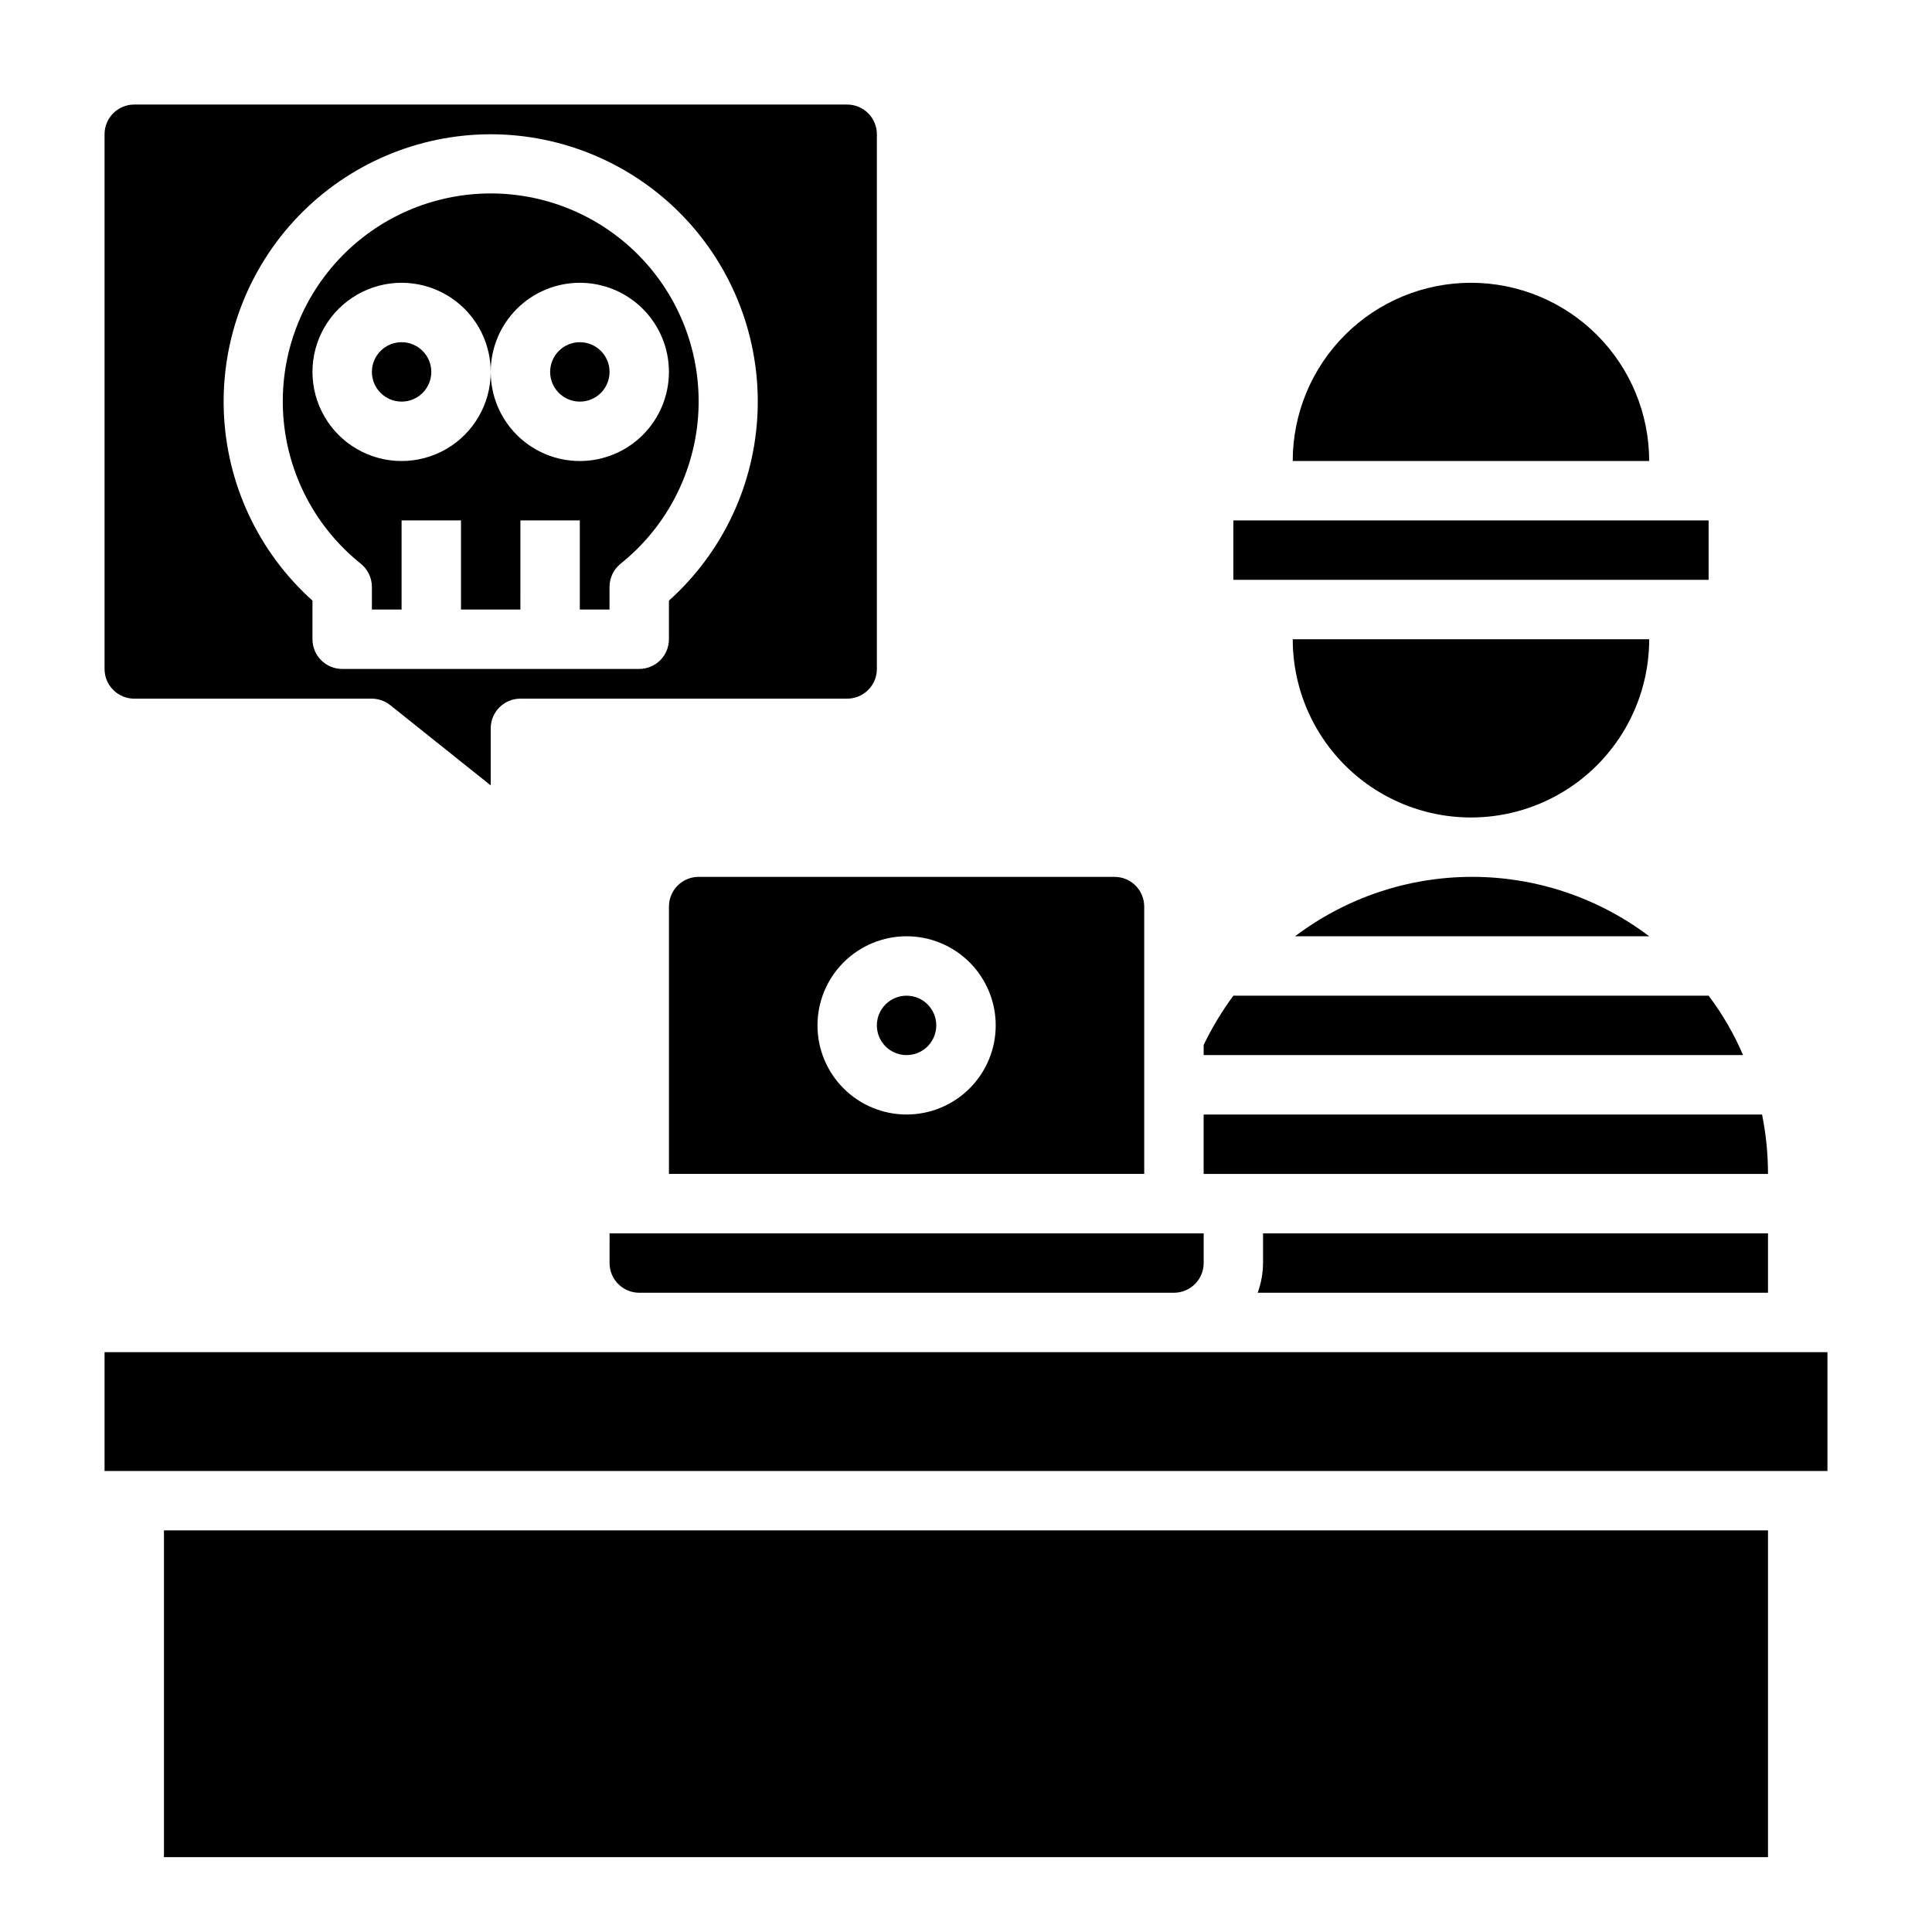
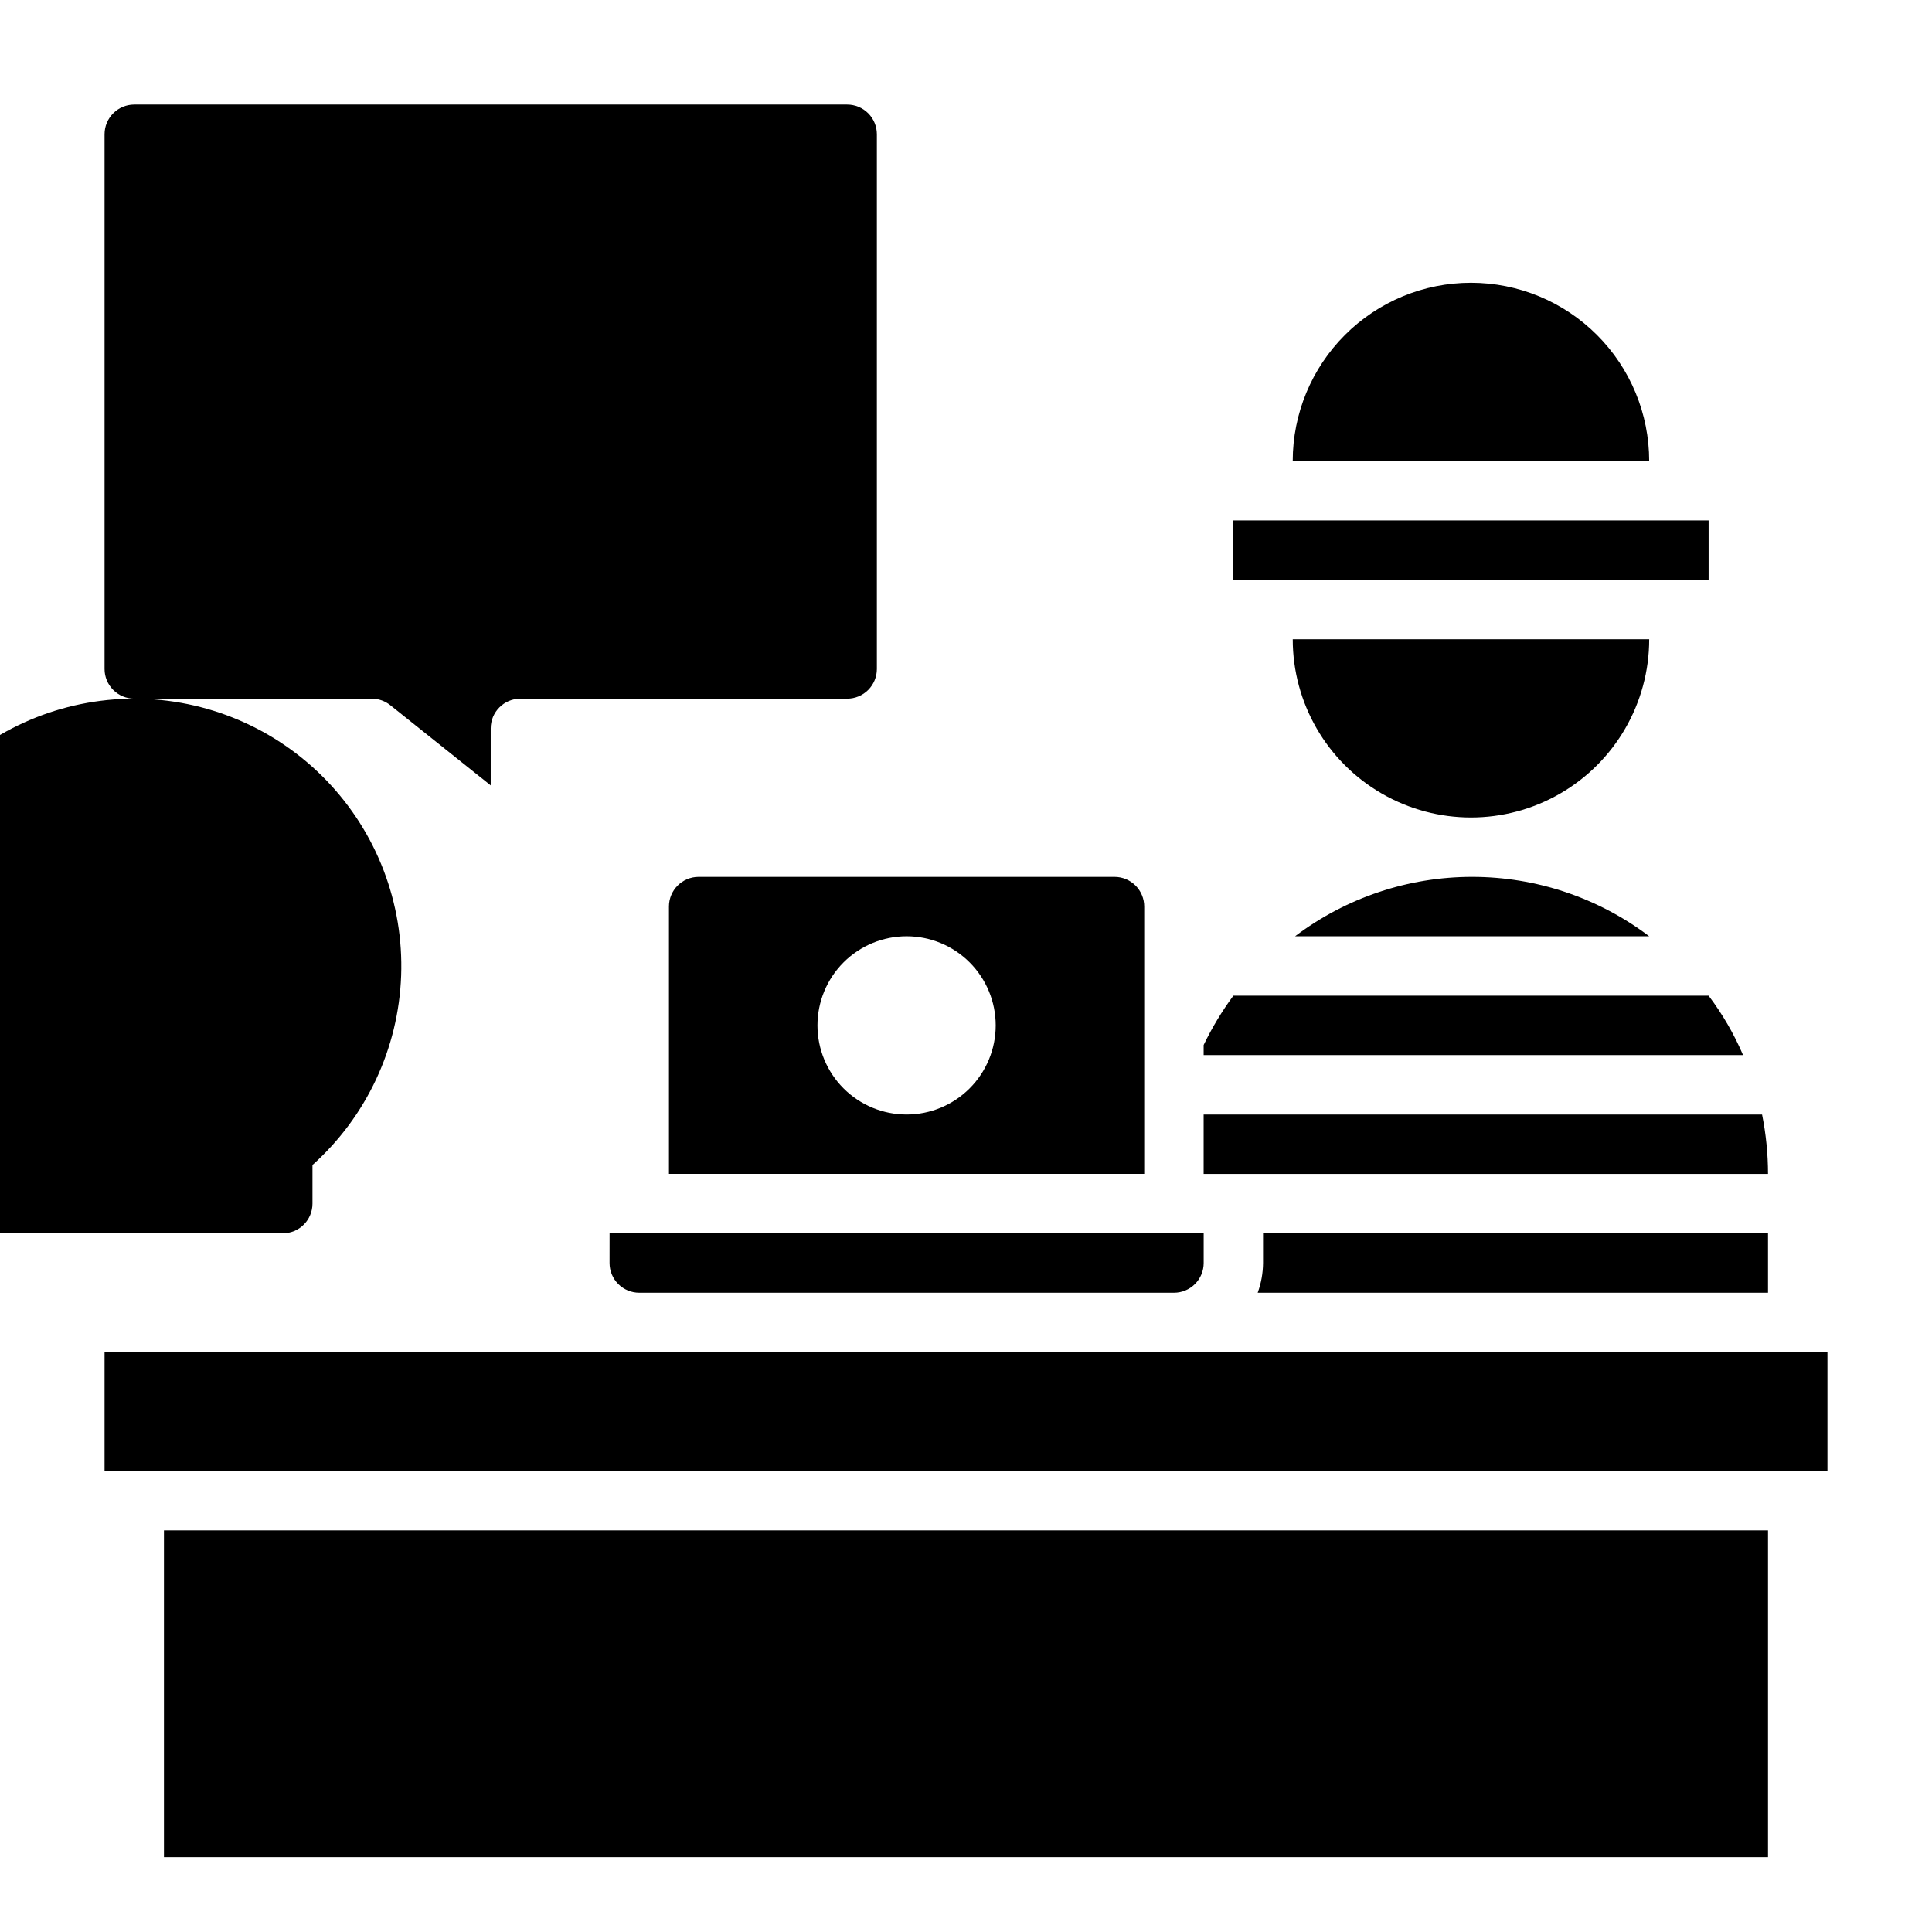
<svg xmlns="http://www.w3.org/2000/svg" fill="#000000" width="800px" height="800px" version="1.1" viewBox="144 144 512 512">
  <g>
    <path d="m477.3 486.59h135.24v-15.742h-133.82v7.871c-0.02 2.684-0.5 5.348-1.418 7.871z" />
-     <path d="m392.12 415.74c0 4.348-3.523 7.871-7.871 7.871s-7.871-3.523-7.871-7.871c0-4.348 3.523-7.871 7.871-7.871s7.871 3.523 7.871 7.871" />
    <path d="m612.54 455.1c-0.004-5.285-0.531-10.559-1.574-15.742h-147.99v15.742z" />
    <path d="m486.59 313.41c0 16.875 9.004 32.469 23.617 40.902 14.613 8.438 32.617 8.438 47.23 0 14.613-8.434 23.617-24.027 23.617-40.902z" />
    <path d="m305.54 478.72c0 2.086 0.828 4.09 2.305 5.566 1.477 1.477 3.481 2.305 5.566 2.305h141.7c2.09 0 4.09-0.828 5.566-2.305 1.477-1.477 2.309-3.481 2.309-5.566v-7.871h-157.44z" />
    <path d="m321.28 384.25v70.848h125.95v-70.848c0-2.086-0.828-4.09-2.305-5.566-1.477-1.477-3.481-2.305-5.566-2.305h-110.21c-4.348 0-7.871 3.523-7.871 7.871zm62.977 7.871c6.266 0 12.27 2.488 16.699 6.918 4.43 4.43 6.918 10.438 6.918 16.699 0 6.266-2.488 12.27-6.918 16.699-4.43 4.43-10.434 6.918-16.699 6.918-6.262 0-12.27-2.488-16.699-6.918-4.43-4.43-6.918-10.434-6.918-16.699 0-6.262 2.488-12.27 6.918-16.699 4.43-4.43 10.438-6.918 16.699-6.918z" />
    <path d="m470.85 281.92h125.95v15.742h-125.95z" />
    <path d="m455.1 502.34h-283.39v31.488h456.58v-31.488z" />
    <path d="m187.45 549.57h425.09v86.594h-425.09z" />
    <path d="m596.8 407.87h-125.95c-3.023 4.102-5.66 8.477-7.871 13.066v2.676h142.95c-2.394-5.598-5.461-10.883-9.129-15.742z" />
    <path d="m486.98 392.12h94.07c-13.508-10.215-29.98-15.742-46.918-15.742-16.934 0-33.41 5.527-46.918 15.742z" />
    <path d="m533.82 218.94c-12.527 0-24.543 4.977-33.398 13.836-8.859 8.855-13.836 20.871-13.836 33.398h94.465c0-12.527-4.977-24.543-13.832-33.398-8.859-8.859-20.871-13.836-33.398-13.836z" />
    <path d="m305.54 242.56c0 4.348-3.523 7.871-7.871 7.871-4.348 0-7.875-3.523-7.875-7.871s3.527-7.871 7.875-7.871c4.348 0 7.871 3.523 7.871 7.871" />
-     <path d="m179.58 329.15h62.977c1.773 0.012 3.496 0.621 4.879 1.734l26.609 21.254v-15.113c0-4.348 3.523-7.875 7.871-7.875h86.594c2.086 0 4.09-0.828 5.566-2.305s2.305-3.477 2.305-5.566v-141.7c0-2.09-0.828-4.09-2.305-5.566s-3.481-2.305-5.566-2.305h-188.93c-4.348 0-7.871 3.523-7.871 7.871v141.7c0 2.09 0.828 4.09 2.305 5.566s3.477 2.305 5.566 2.305zm94.465-149.57c19.227 0.02 37.617 7.852 50.957 21.699 13.336 13.848 20.473 32.523 19.77 51.738-0.699 19.211-9.184 37.316-23.496 50.152v10.234c0 2.086-0.828 4.09-2.305 5.566-1.477 1.477-3.481 2.305-5.566 2.305h-78.719c-4.348 0-7.875-3.523-7.875-7.871v-10.234c-14.312-12.836-22.793-30.941-23.496-50.152-0.703-19.215 6.434-37.891 19.773-51.738 13.336-13.848 31.73-21.68 50.957-21.699z" />
+     <path d="m179.58 329.15h62.977c1.773 0.012 3.496 0.621 4.879 1.734l26.609 21.254v-15.113c0-4.348 3.523-7.875 7.871-7.875h86.594c2.086 0 4.09-0.828 5.566-2.305s2.305-3.477 2.305-5.566v-141.7c0-2.09-0.828-4.09-2.305-5.566s-3.481-2.305-5.566-2.305h-188.93c-4.348 0-7.871 3.523-7.871 7.871v141.7c0 2.09 0.828 4.09 2.305 5.566s3.477 2.305 5.566 2.305zc19.227 0.02 37.617 7.852 50.957 21.699 13.336 13.848 20.473 32.523 19.77 51.738-0.699 19.211-9.184 37.316-23.496 50.152v10.234c0 2.086-0.828 4.09-2.305 5.566-1.477 1.477-3.481 2.305-5.566 2.305h-78.719c-4.348 0-7.875-3.523-7.875-7.871v-10.234c-14.312-12.836-22.793-30.941-23.496-50.152-0.703-19.215 6.434-37.891 19.773-51.738 13.336-13.848 31.73-21.68 50.957-21.699z" />
    <path d="m239.64 293.41c1.852 1.5 2.922 3.758 2.914 6.141v5.984h7.871v-23.617h15.742v23.617h15.742l0.004-23.617h15.742v23.617h7.871v-5.984h0.004c-0.008-2.383 1.062-4.641 2.91-6.141 11.973-9.566 19.418-23.684 20.555-38.965 1.133-15.281-4.144-30.348-14.574-41.574-10.426-11.23-25.055-17.609-40.379-17.609s-29.957 6.379-40.383 17.609c-10.426 11.227-15.707 26.293-14.57 41.574 1.133 15.281 8.582 29.398 20.551 38.965zm-12.832-50.852c0-8.438 4.504-16.234 11.809-20.453 7.309-4.219 16.309-4.219 23.617 0 7.309 4.219 11.809 12.016 11.809 20.453 0-6.266 2.488-12.27 6.918-16.699 4.426-4.43 10.434-6.918 16.699-6.918 6.262 0 12.27 2.488 16.695 6.918 4.43 4.43 6.918 10.434 6.918 16.699 0 6.262-2.488 12.27-6.918 16.699-4.426 4.43-10.434 6.918-16.695 6.918-6.266 0-12.273-2.488-16.699-6.918-4.43-4.43-6.918-10.438-6.918-16.699 0 8.438-4.5 16.234-11.809 20.453-7.309 4.219-16.309 4.219-23.617 0-7.305-4.219-11.809-12.016-11.809-20.453z" />
    <path d="m258.3 242.56c0 4.348-3.523 7.871-7.871 7.871-4.348 0-7.871-3.523-7.871-7.871s3.523-7.871 7.871-7.871c4.348 0 7.871 3.523 7.871 7.871" />
  </g>
</svg>